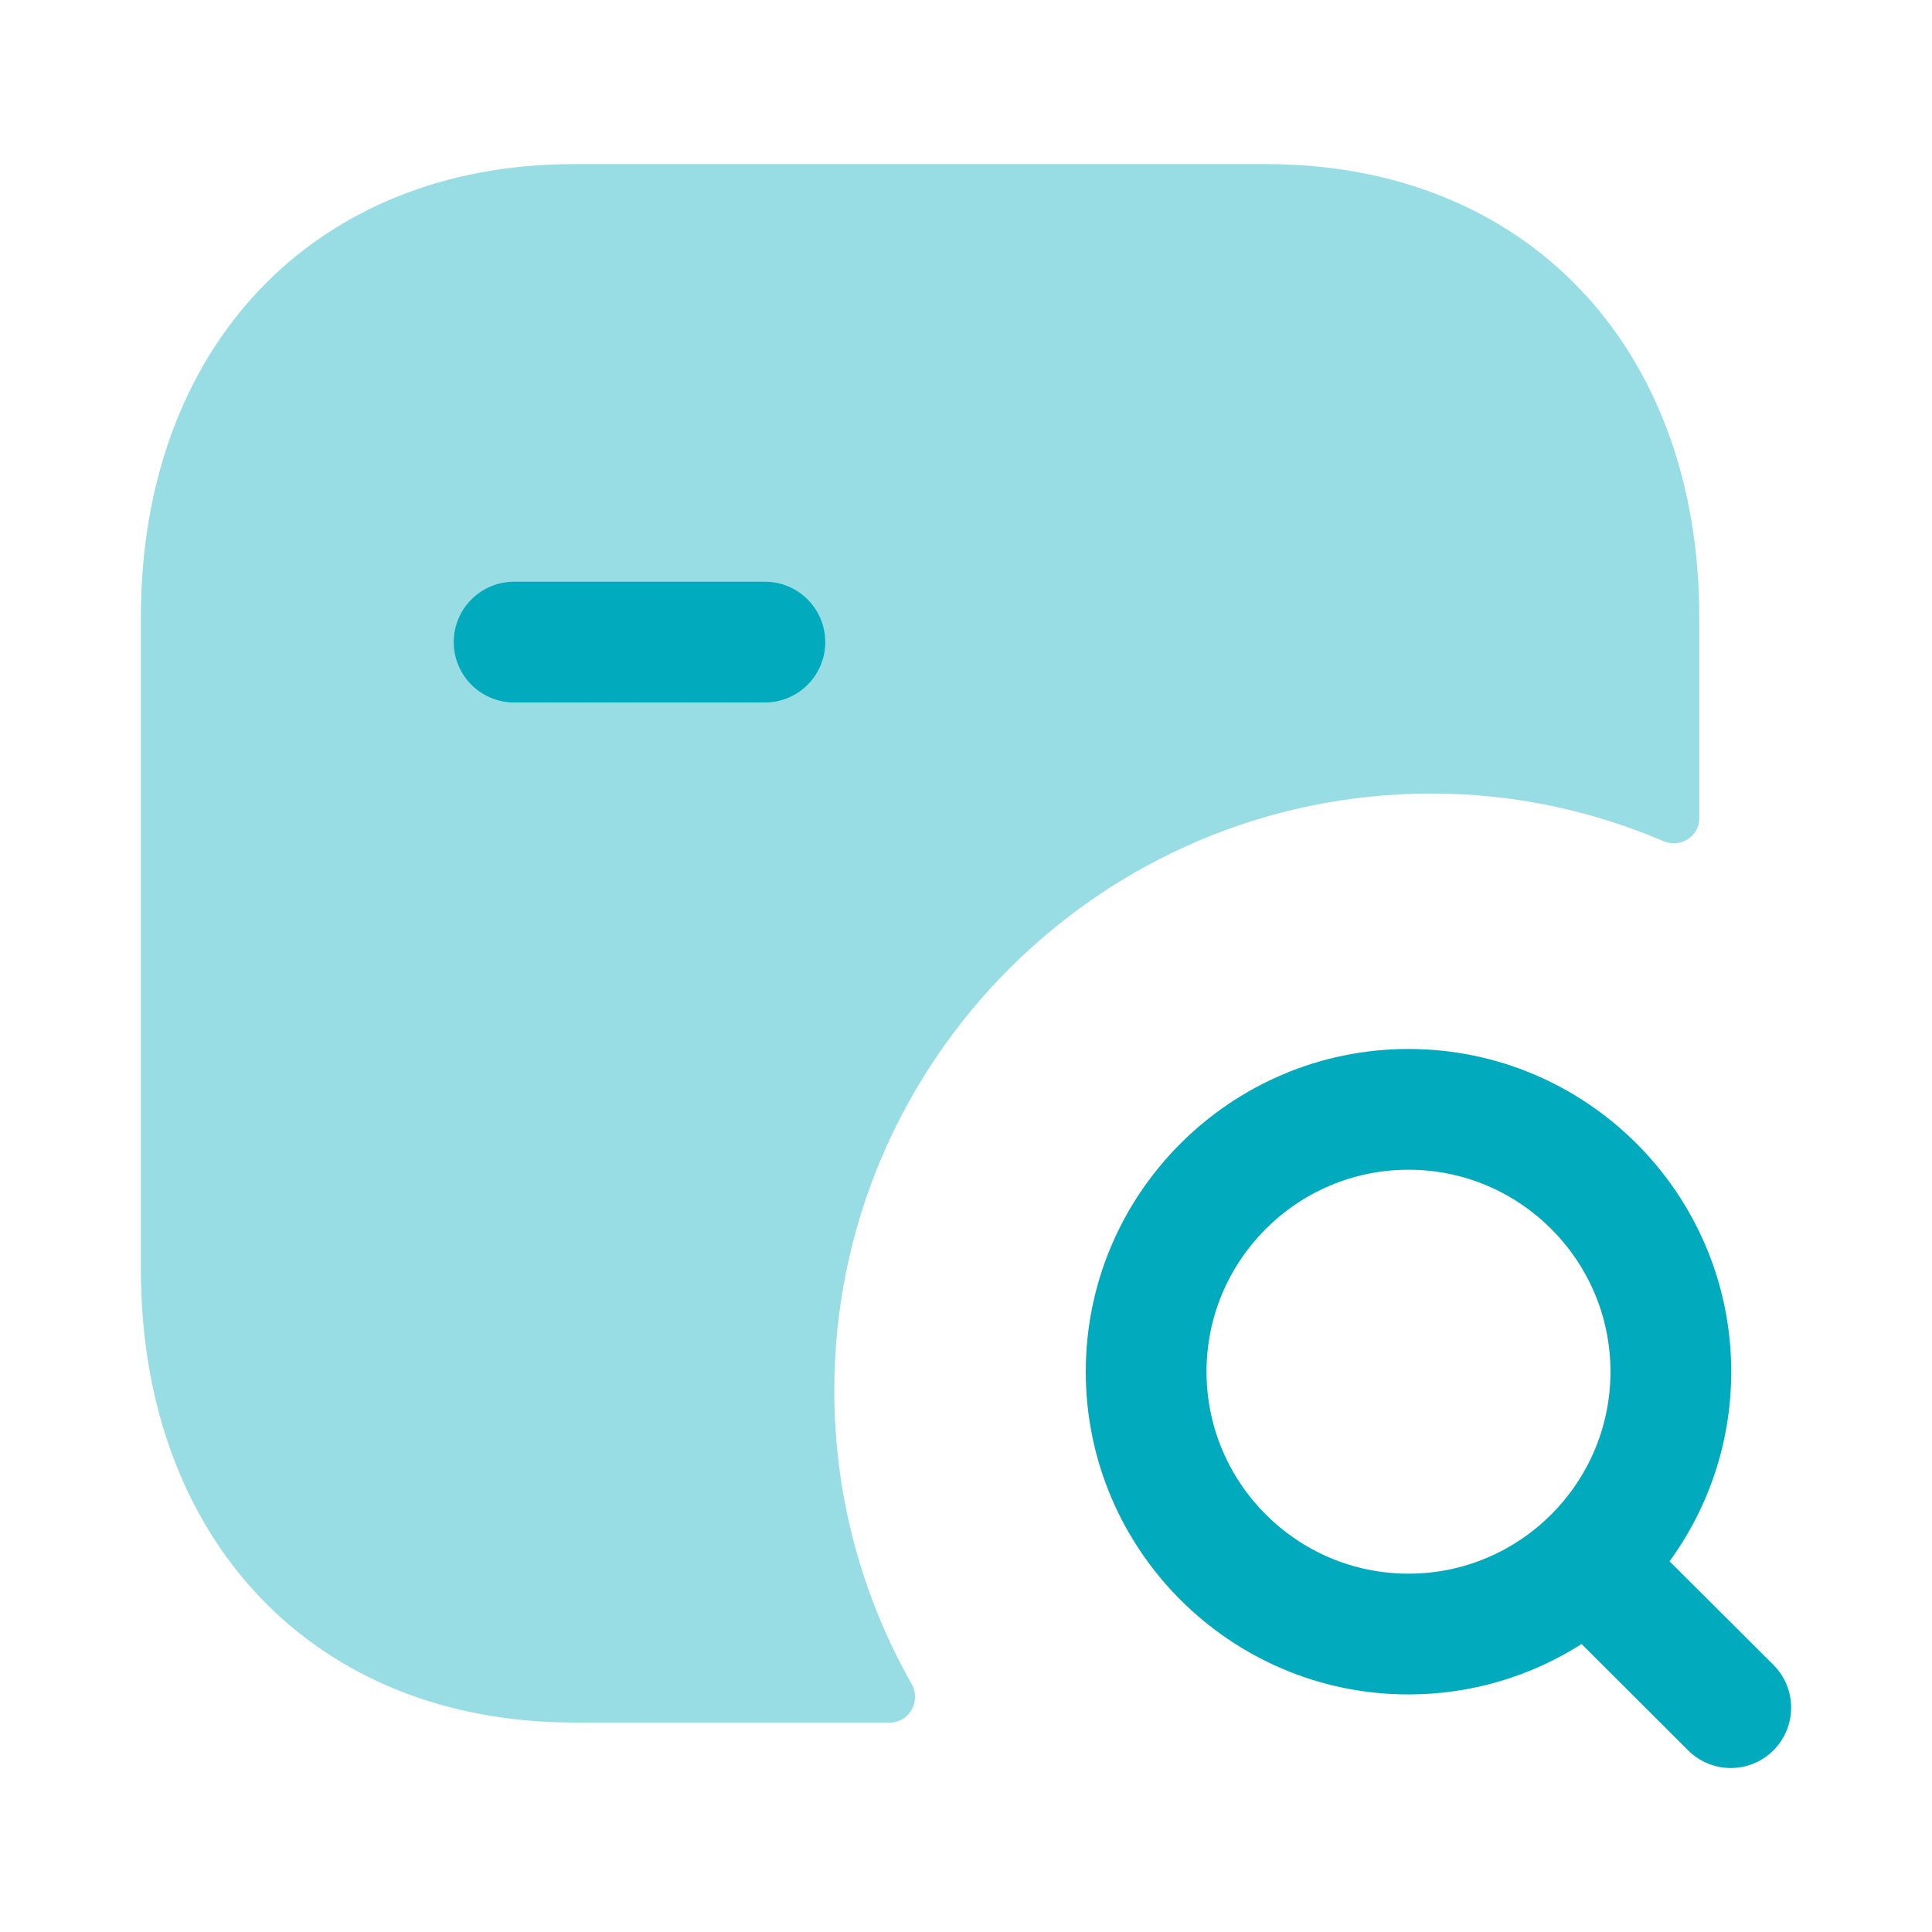
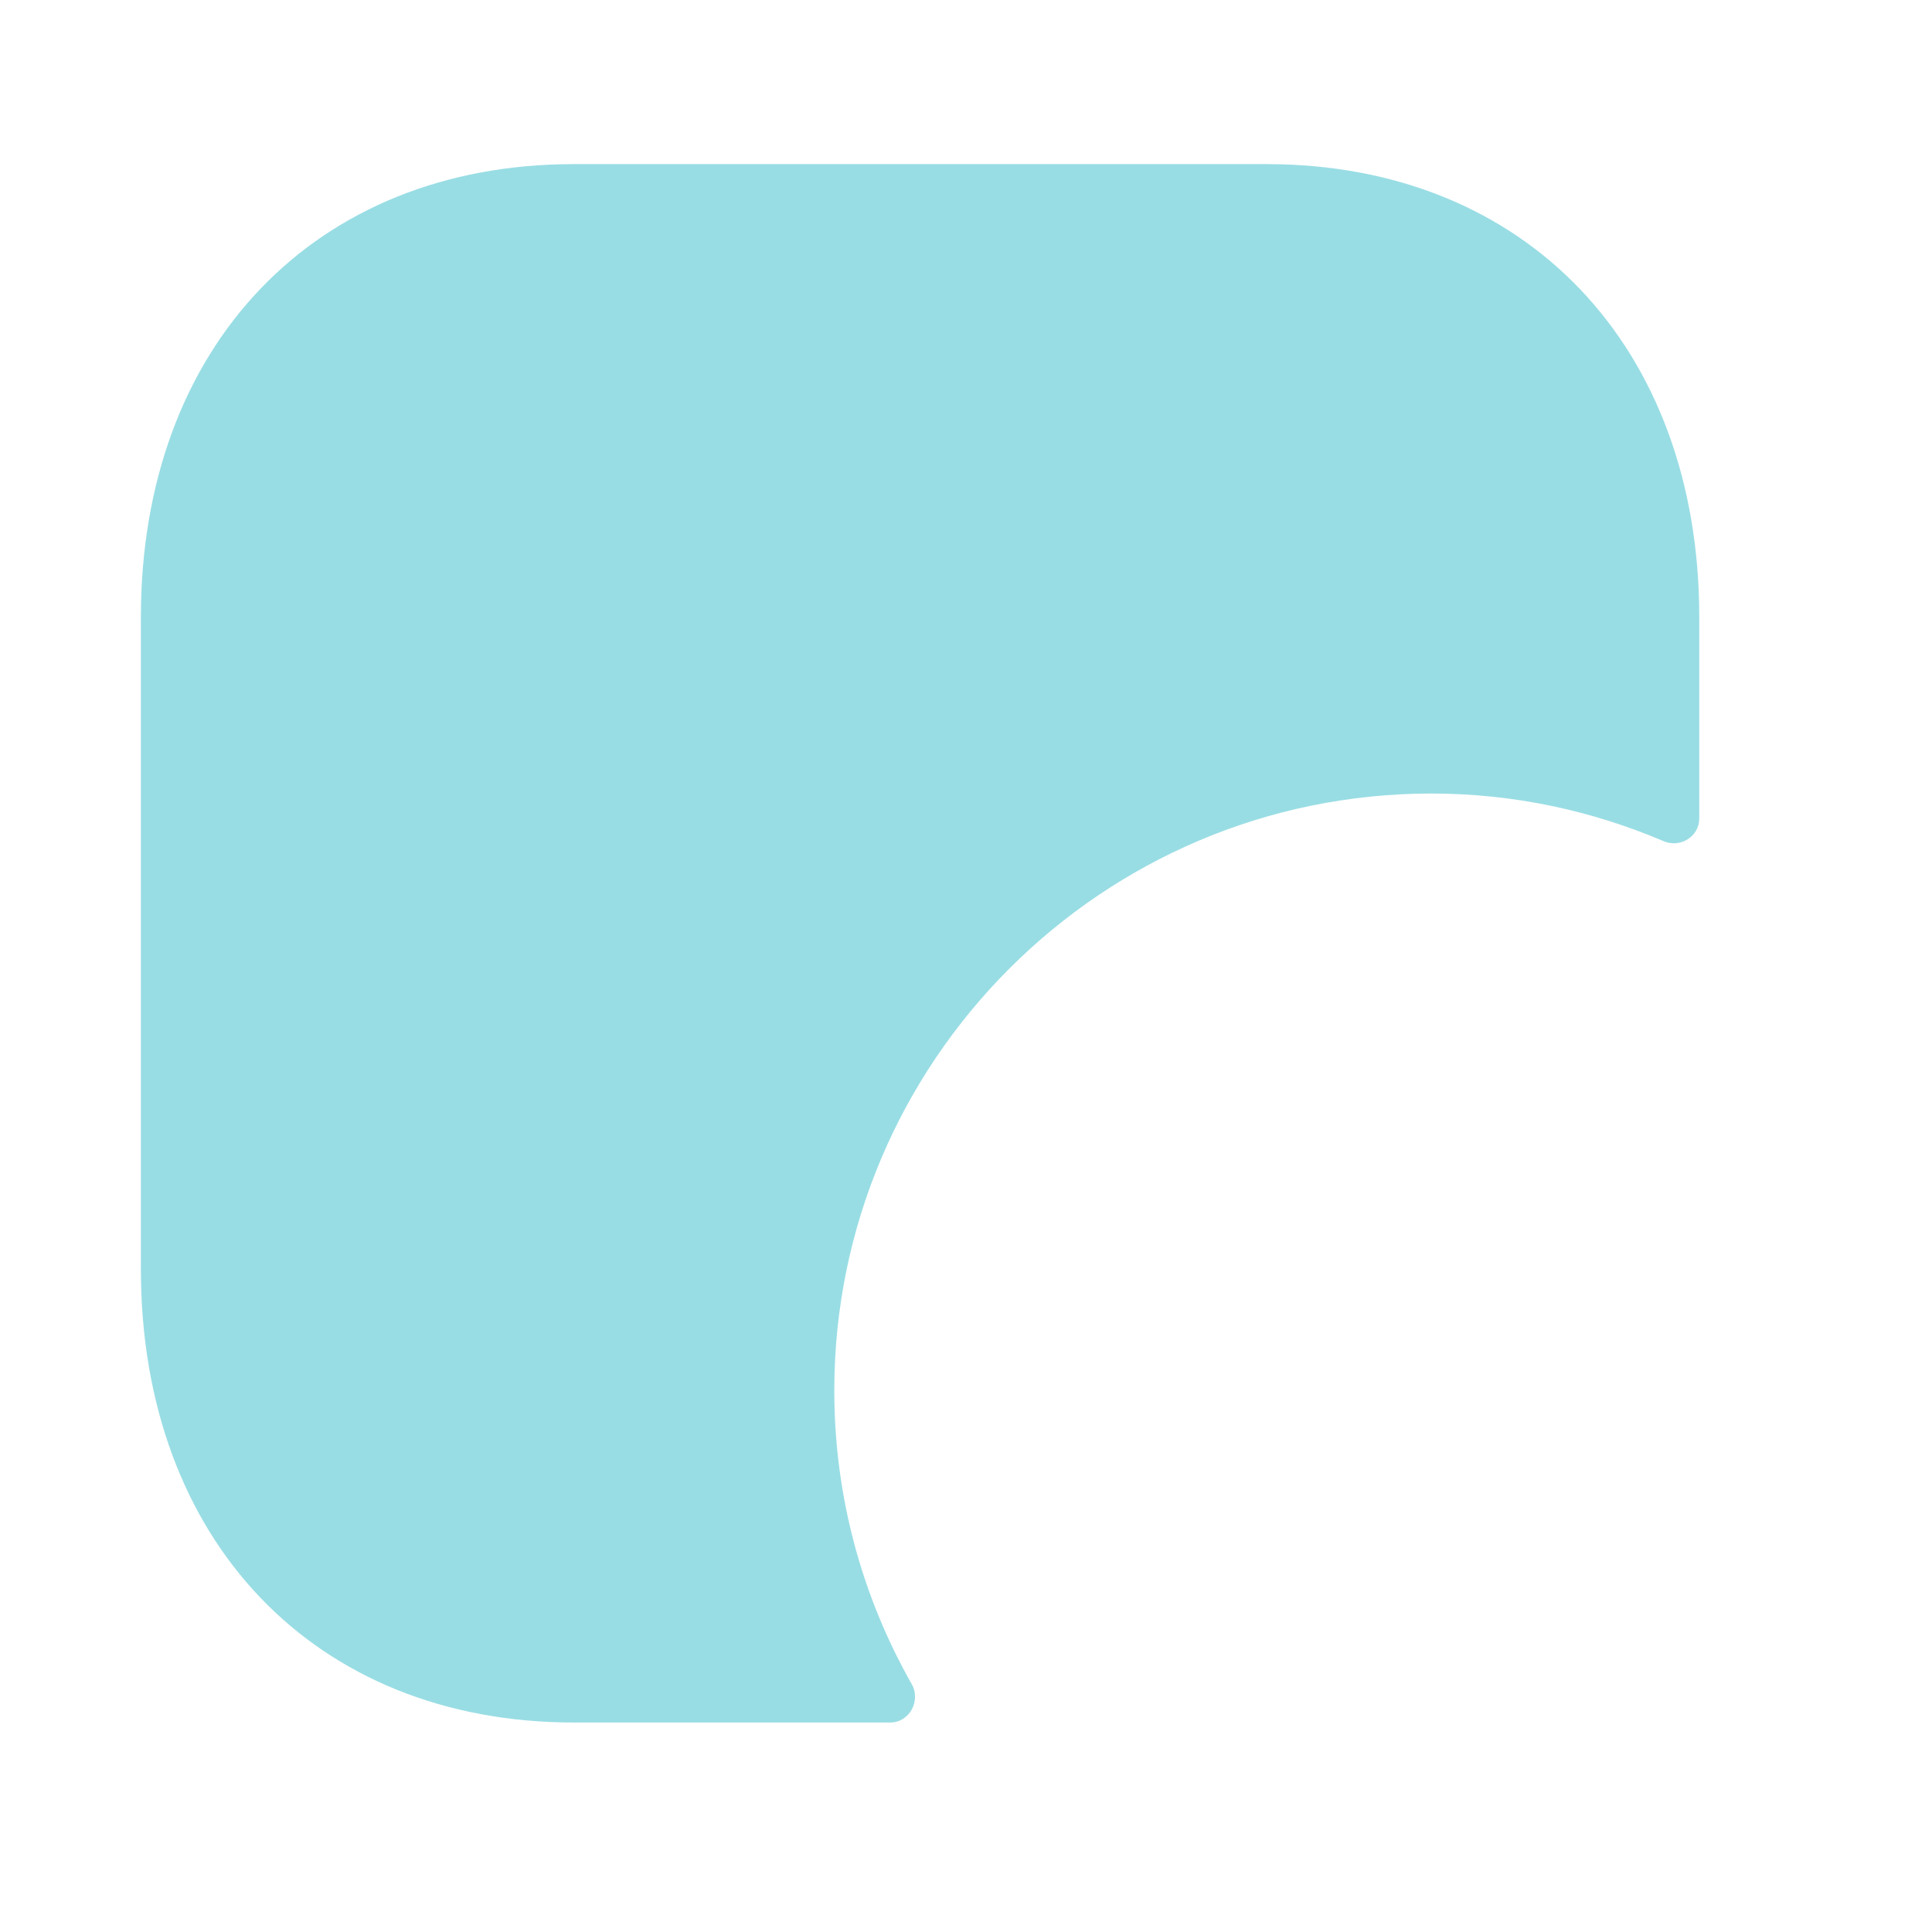
<svg xmlns="http://www.w3.org/2000/svg" width="100" height="100" viewBox="0 0 100 100" fill="none">
  <path opacity="0.4" fill-rule="evenodd" clip-rule="evenodd" d="M74.087 41.073C78.354 41.073 82.414 41.964 86.112 43.541C86.969 43.907 87.954 43.298 87.954 42.367V31.948C87.954 17.919 78.95 8.494 65.546 8.494H29.7C16.296 8.494 7.292 17.919 7.292 31.948V65.694C7.292 79.728 16.296 89.157 29.704 89.157H46.074C47.075 89.157 47.681 88.032 47.187 87.162C44.64 82.674 43.183 77.49 43.183 71.973C43.183 54.936 57.046 41.073 74.087 41.073Z" fill="#01AABC" />
-   <path fill-rule="evenodd" clip-rule="evenodd" d="M72.903 81.453C67.141 81.453 62.449 76.766 62.449 70.999C62.449 65.232 67.141 60.545 72.903 60.545C78.666 60.545 83.358 65.232 83.358 70.999C83.358 76.766 78.666 81.453 72.903 81.453ZM91.791 86.174L86.416 80.812C88.424 78.053 89.608 74.662 89.608 70.999C89.608 61.787 82.112 54.295 72.903 54.295C63.695 54.295 56.199 61.787 56.199 70.999C56.199 80.212 63.695 87.703 72.903 87.703C76.199 87.703 79.27 86.745 81.862 85.095L87.378 90.599C87.987 91.207 88.787 91.512 89.583 91.512C90.387 91.512 91.187 91.207 91.795 90.595C93.016 89.37 93.012 87.395 91.791 86.174Z" fill="#01AABC" />
-   <path d="M39.59 36.36H26.611C24.886 36.36 23.486 34.96 23.486 33.235C23.486 31.51 24.886 30.11 26.611 30.11H39.59C41.316 30.11 42.715 31.51 42.715 33.235C42.715 34.96 41.316 36.36 39.59 36.36Z" fill="#01AABC" />
</svg>